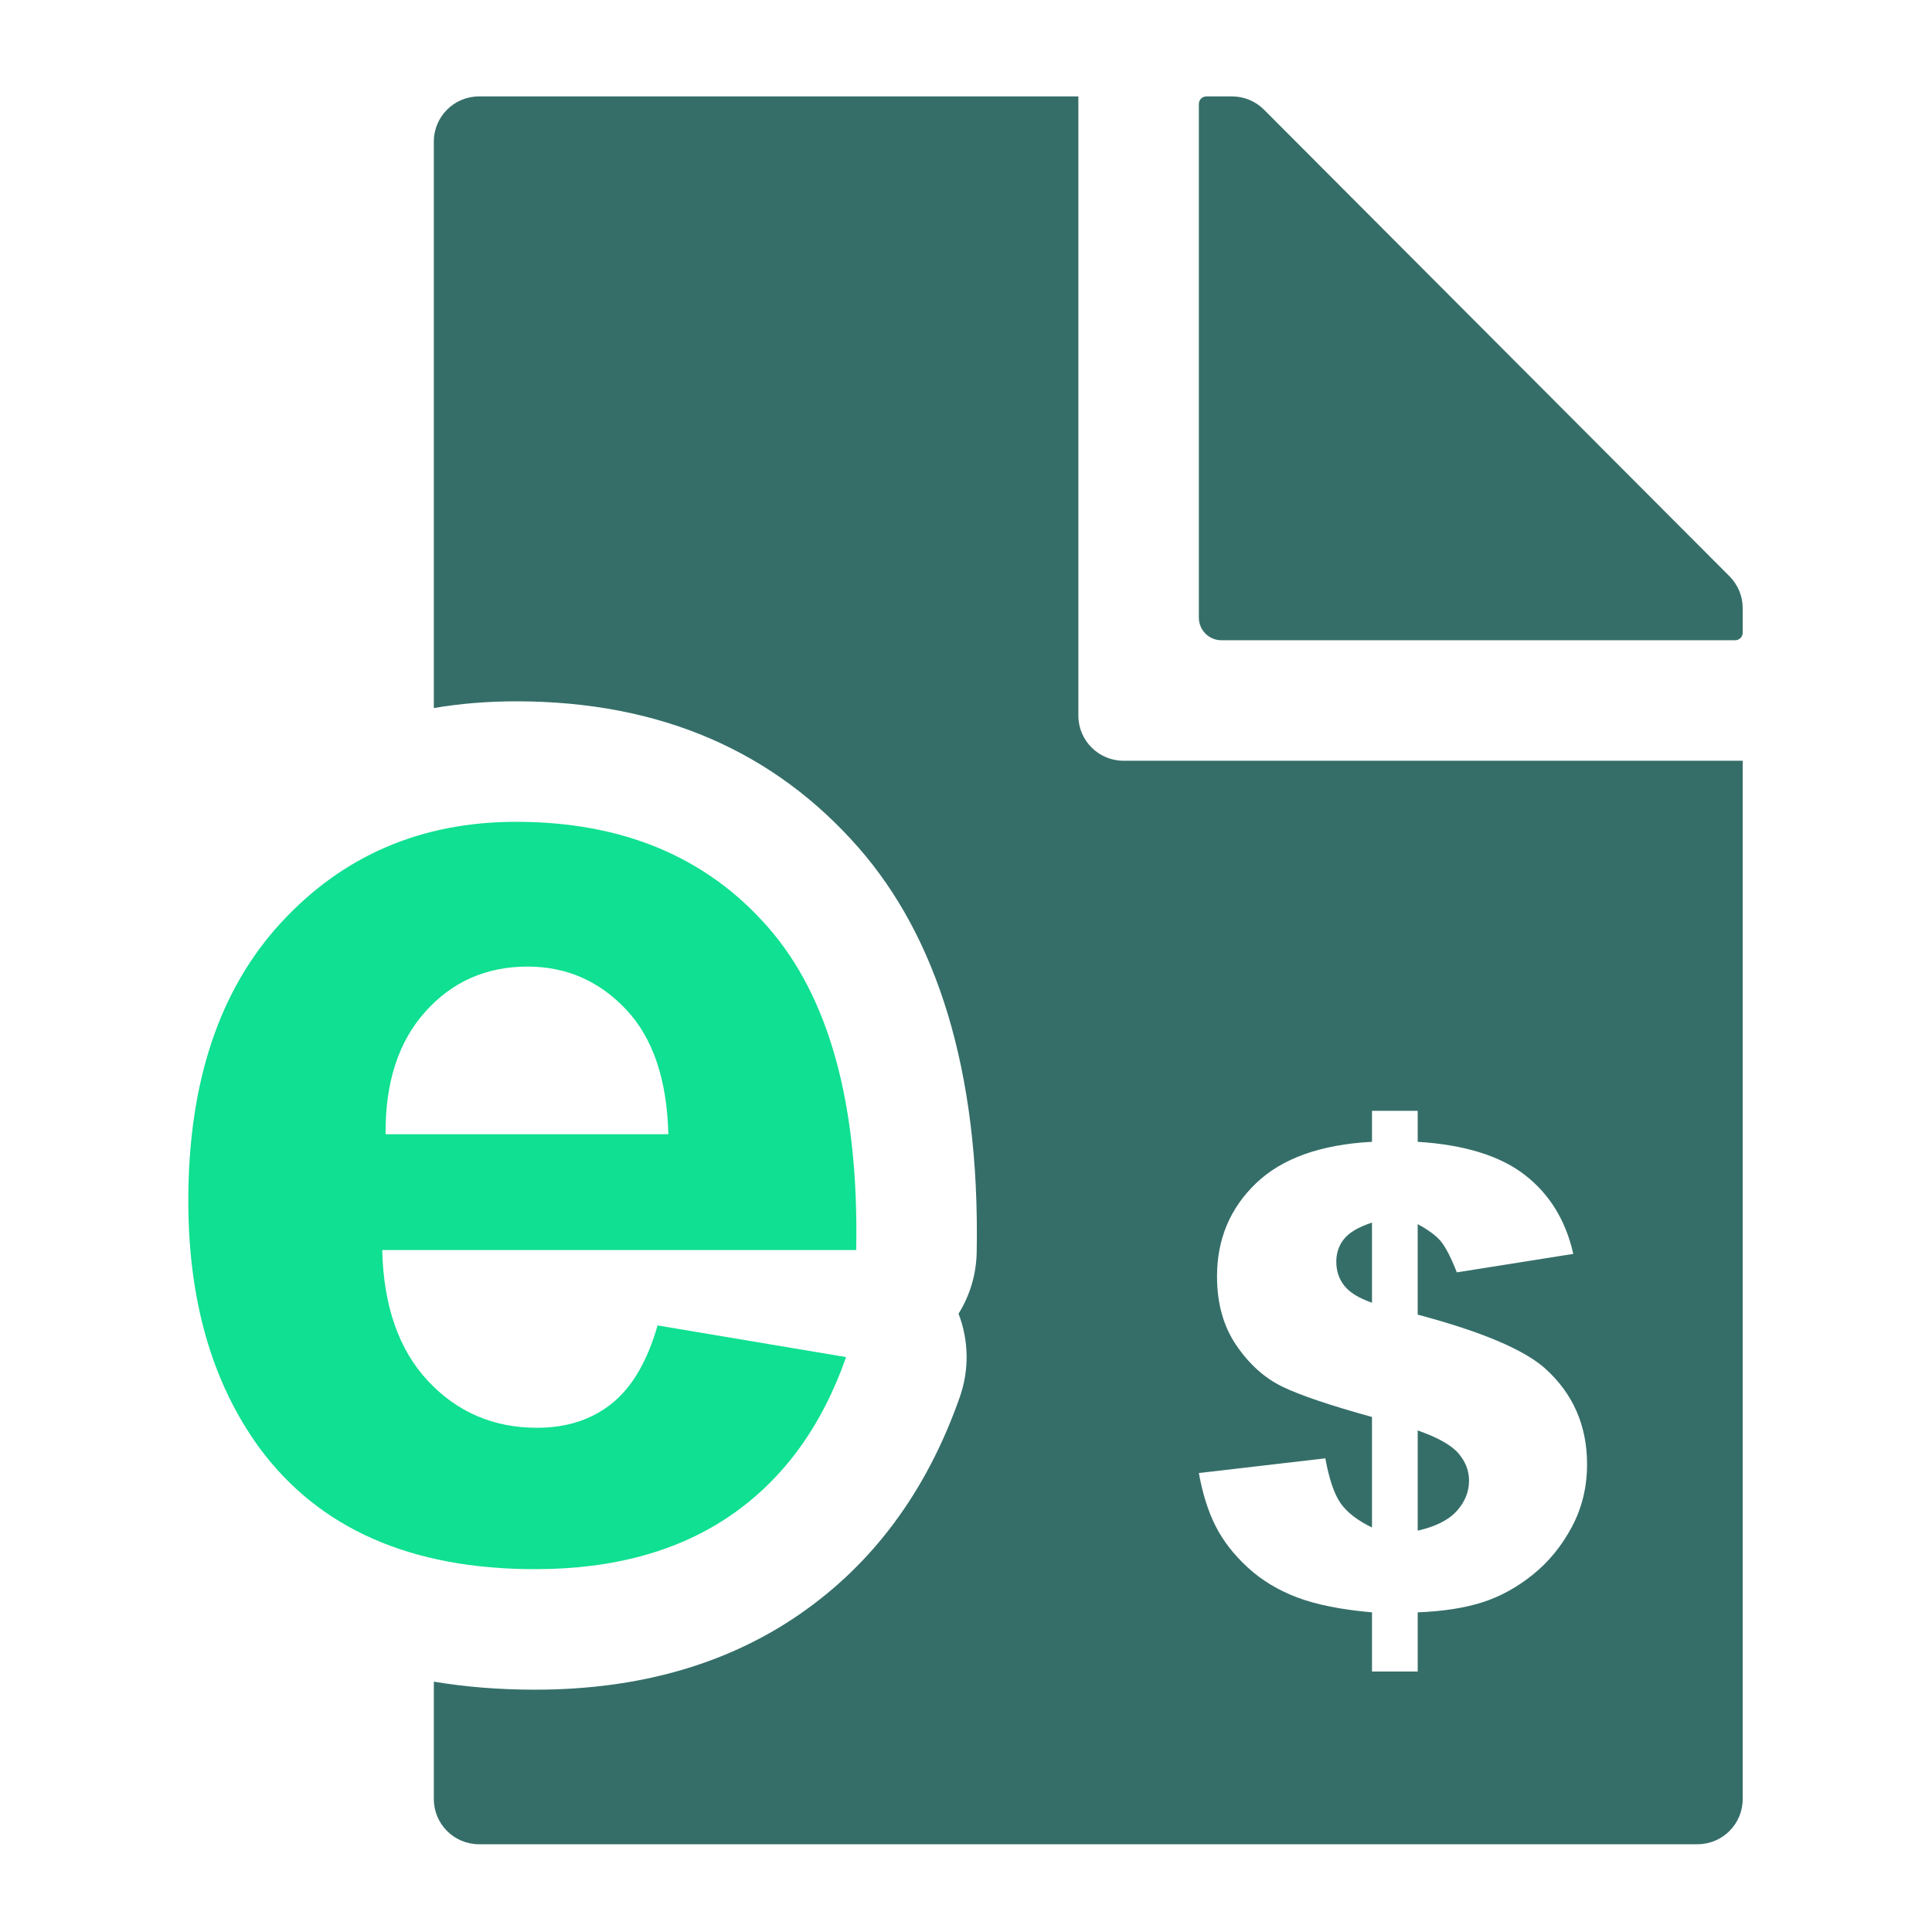
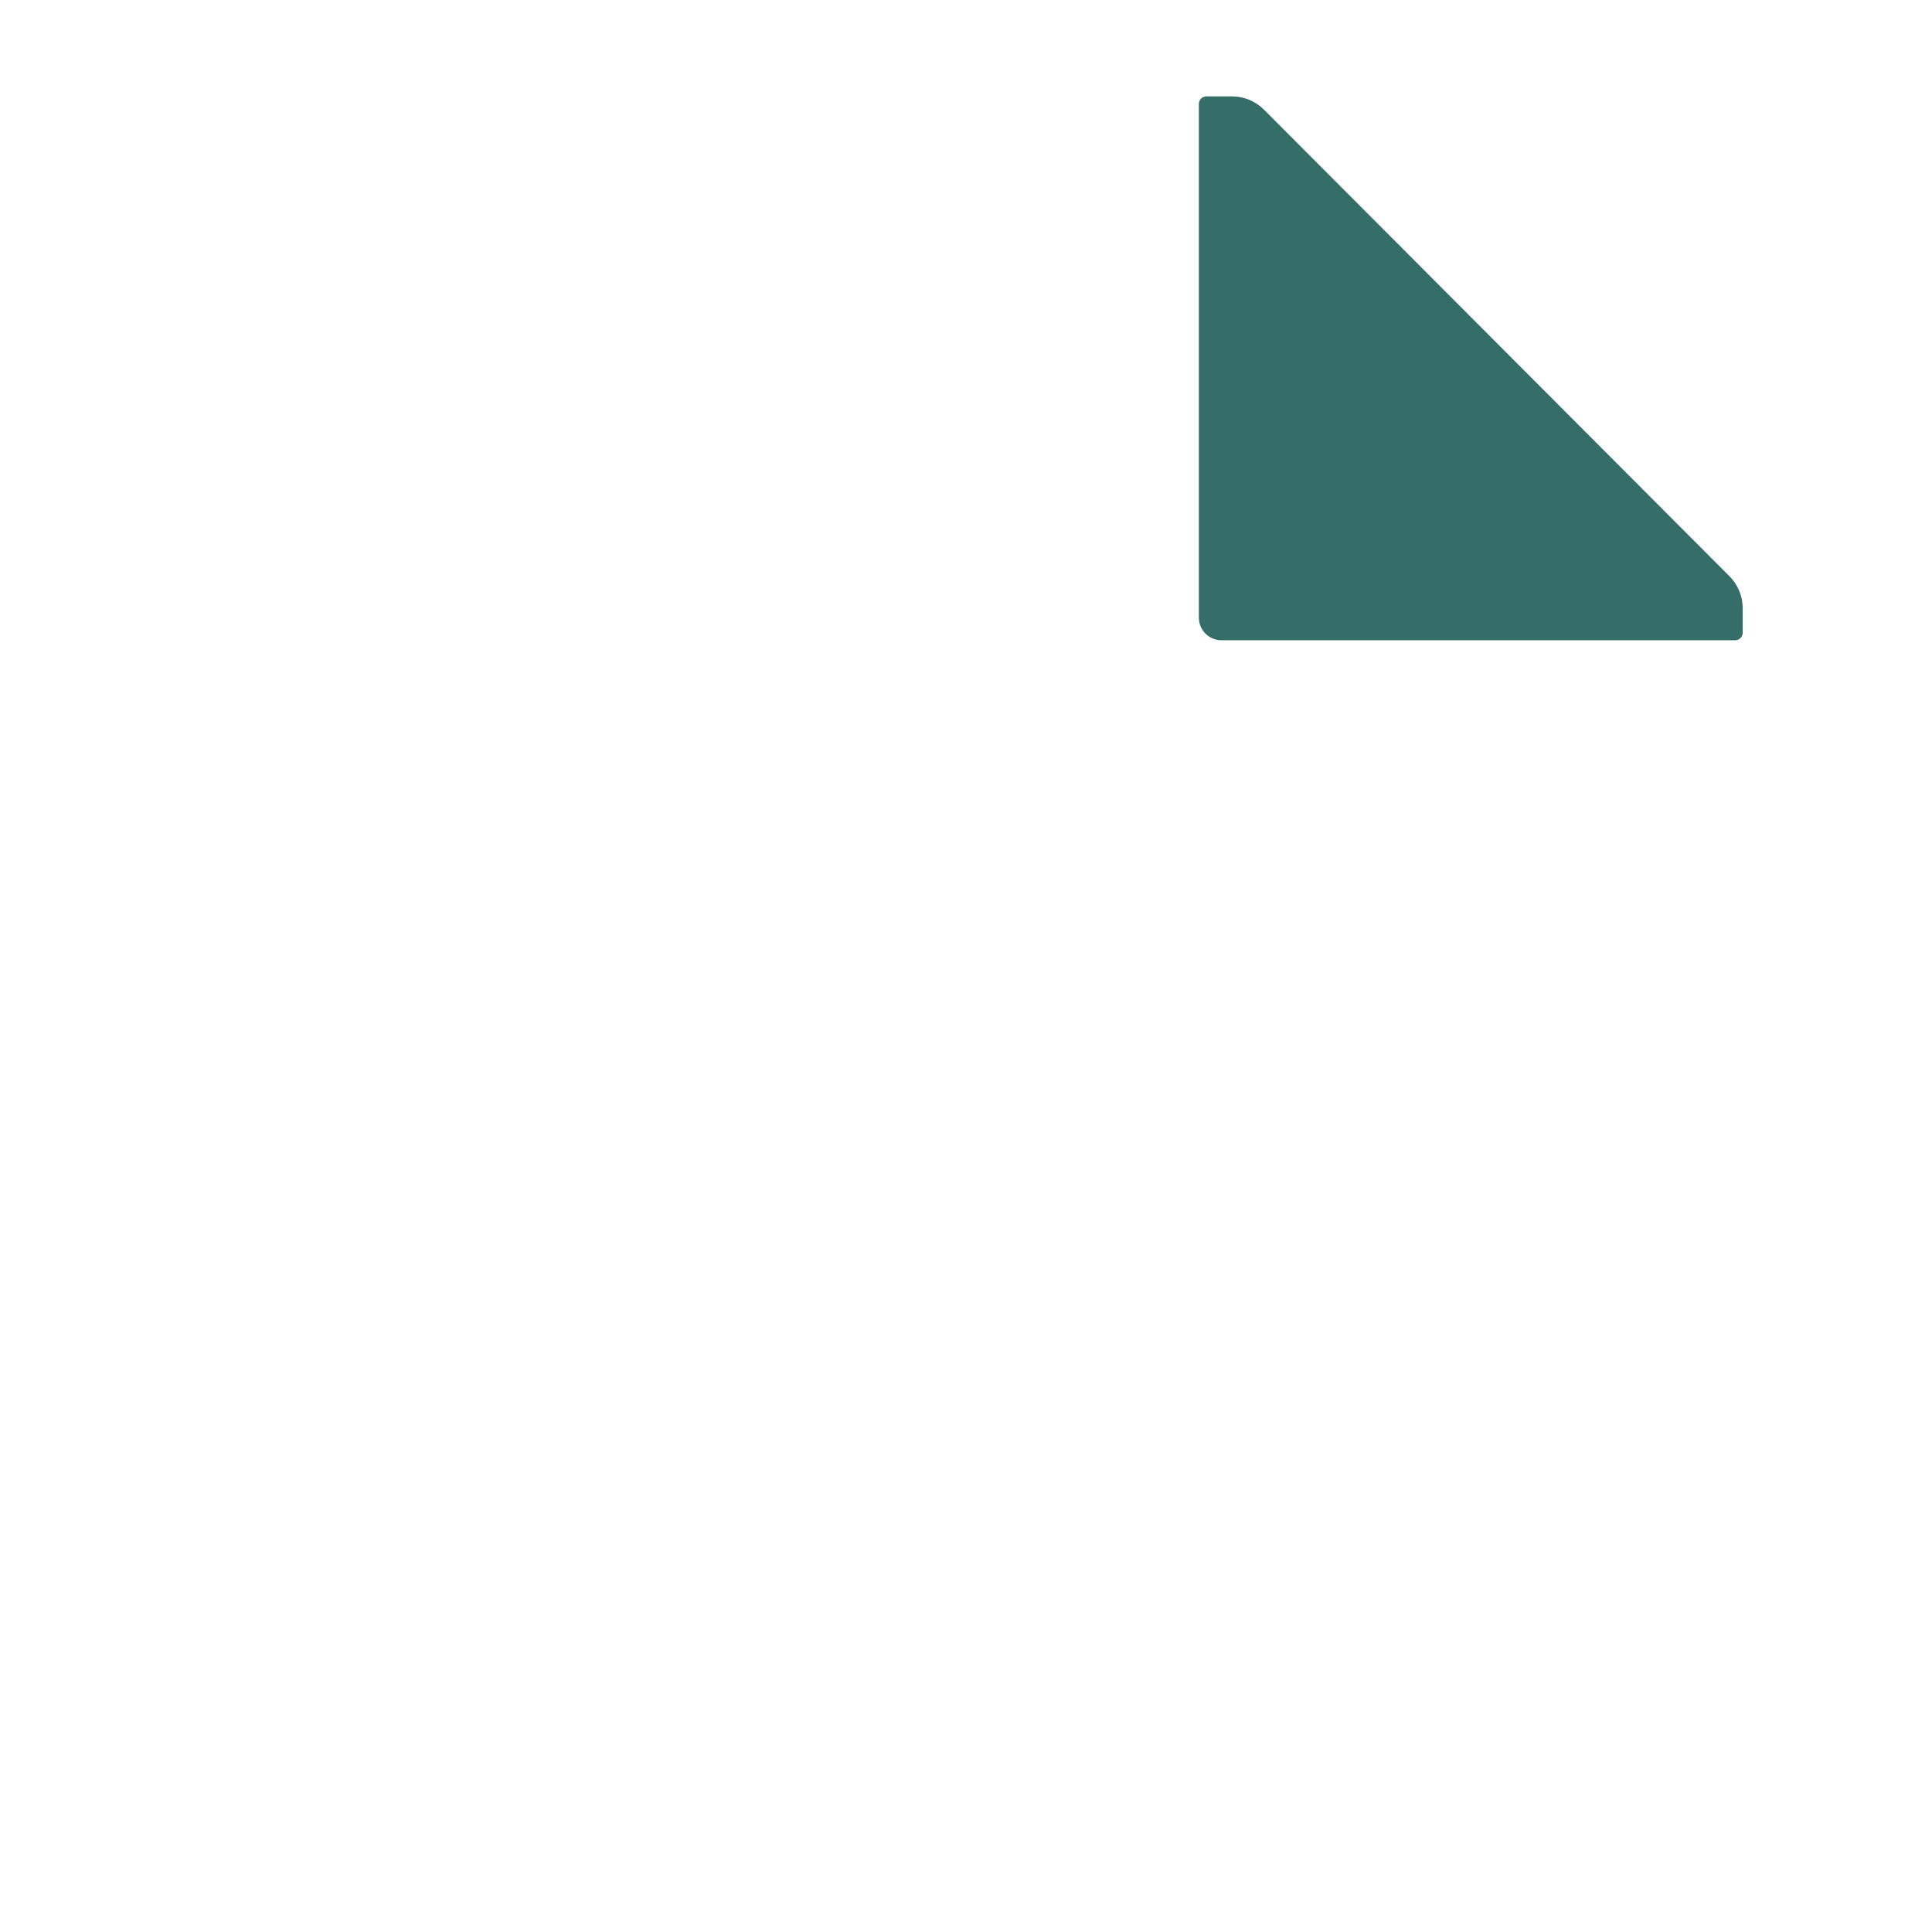
<svg xmlns="http://www.w3.org/2000/svg" width="100%" height="100%" viewBox="0 0 167 167" version="1.1" xml:space="preserve" style="fill-rule:evenodd;clip-rule:evenodd;stroke-linejoin:round;stroke-miterlimit:2;">
  <path d="M104.28,8.333c-0.36,0 -0.652,0.292 -0.652,0.651l0,44.405c0,1.079 0.875,1.953 1.954,1.953l44.404,0c0.36,0 0.651,-0.291 0.651,-0.651l0,-2.12c0,-1.034 -0.41,-2.026 -1.141,-2.758l-40.236,-40.332c-0.732,-0.735 -1.727,-1.148 -2.765,-1.148l-2.215,0Z" style="fill:#356e69;fill-rule:nonzero;" />
-   <path d="M56.841,114.569l16.295,2.736c-2.095,5.975 -5.402,10.524 -9.923,13.647c-4.52,3.123 -10.174,4.685 -16.964,4.685c-10.747,0 -18.701,-3.511 -23.861,-10.534c-4.074,-5.626 -6.111,-12.726 -6.111,-21.3c-0,-10.243 2.677,-18.265 8.031,-24.065c5.354,-5.8 12.125,-8.701 20.311,-8.701c9.196,0 16.451,3.036 21.766,9.108c5.316,6.072 7.857,15.374 7.624,27.906l-40.971,0c0.116,4.85 1.435,8.623 3.957,11.32c2.522,2.696 5.665,4.045 9.428,4.045c2.561,-0 4.714,-0.699 6.46,-2.096c1.746,-1.396 3.065,-3.647 3.958,-6.751Zm0.931,-16.528c-0.116,-4.733 -1.339,-8.332 -3.666,-10.795c-2.328,-2.464 -5.161,-3.696 -8.497,-3.696c-3.57,0 -6.519,1.3 -8.846,3.899c-2.328,2.6 -3.473,6.13 -3.434,10.592l24.443,0Z" style="fill:#0fe091;fill-rule:nonzero;" />
-   <path d="M37.5,61.202l0,-48.962c0,-2.158 1.749,-3.907 3.906,-3.907l51.806,0l-0,53.52c-0,2.157 1.749,3.906 3.906,3.906l53.519,-0l0,89.75c0,2.157 -1.749,3.906 -3.906,3.906l-105.325,0c-2.157,0 -3.906,-1.749 -3.906,-3.906l0,-10.149c2.739,0.459 5.654,0.694 8.749,0.694c9.182,-0 16.774,-2.308 22.886,-6.532c6.246,-4.316 10.936,-10.514 13.831,-18.77c0.825,-2.353 0.773,-4.905 -0.111,-7.197c0.963,-1.544 1.533,-3.361 1.569,-5.31c0.293,-15.777 -3.509,-27.317 -10.201,-34.961c-7.254,-8.286 -17.055,-12.663 -29.604,-12.663c-2.467,-0 -4.84,0.194 -7.119,0.581Zm98.493,47.183c-0.649,-2.887 -2.043,-5.16 -4.181,-6.819c-2.137,-1.66 -5.227,-2.616 -9.268,-2.869l0,-2.679l-3.951,0l0,2.679c-4.438,0.235 -7.78,1.43 -10.026,3.586c-2.246,2.156 -3.369,4.839 -3.369,8.05c-0,2.346 0.559,4.335 1.678,5.967c1.118,1.633 2.44,2.819 3.964,3.559c1.525,0.74 4.109,1.614 7.753,2.625l0,9.552c-1.263,-0.613 -2.169,-1.317 -2.72,-2.11c-0.55,-0.794 -0.987,-2.084 -1.312,-3.87l-10.933,1.272c0.325,1.804 0.812,3.342 1.462,4.614c0.649,1.271 1.574,2.458 2.773,3.558c1.2,1.101 2.625,1.962 4.276,2.584c1.651,0.623 3.802,1.051 6.454,1.286l0,5.114l3.951,0l0,-5.114c2.219,-0.09 4.095,-0.383 5.629,-0.88c1.533,-0.496 2.981,-1.294 4.343,-2.395c1.362,-1.1 2.481,-2.471 3.356,-4.113c0.875,-1.642 1.312,-3.446 1.312,-5.412c0,-3.356 -1.218,-6.125 -3.653,-8.308c-1.84,-1.623 -5.503,-3.166 -10.987,-4.627l0,-7.821c0.938,0.505 1.61,1.006 2.016,1.502c0.406,0.496 0.862,1.385 1.367,2.666l10.066,-1.597Zm-17.4,-2.706l0,6.927c-1.136,-0.396 -1.935,-0.888 -2.395,-1.474c-0.46,-0.587 -0.69,-1.277 -0.69,-2.071c0,-0.757 0.226,-1.416 0.677,-1.975c0.451,-0.559 1.253,-1.028 2.408,-1.407Zm3.951,26.628l0,-8.66c1.75,0.614 2.927,1.277 3.531,1.989c0.605,0.713 0.907,1.493 0.907,2.341c0,0.974 -0.356,1.854 -1.069,2.639c-0.712,0.784 -1.836,1.348 -3.369,1.691Z" style="fill:#356e69;fill-rule:nonzero;" />
</svg>